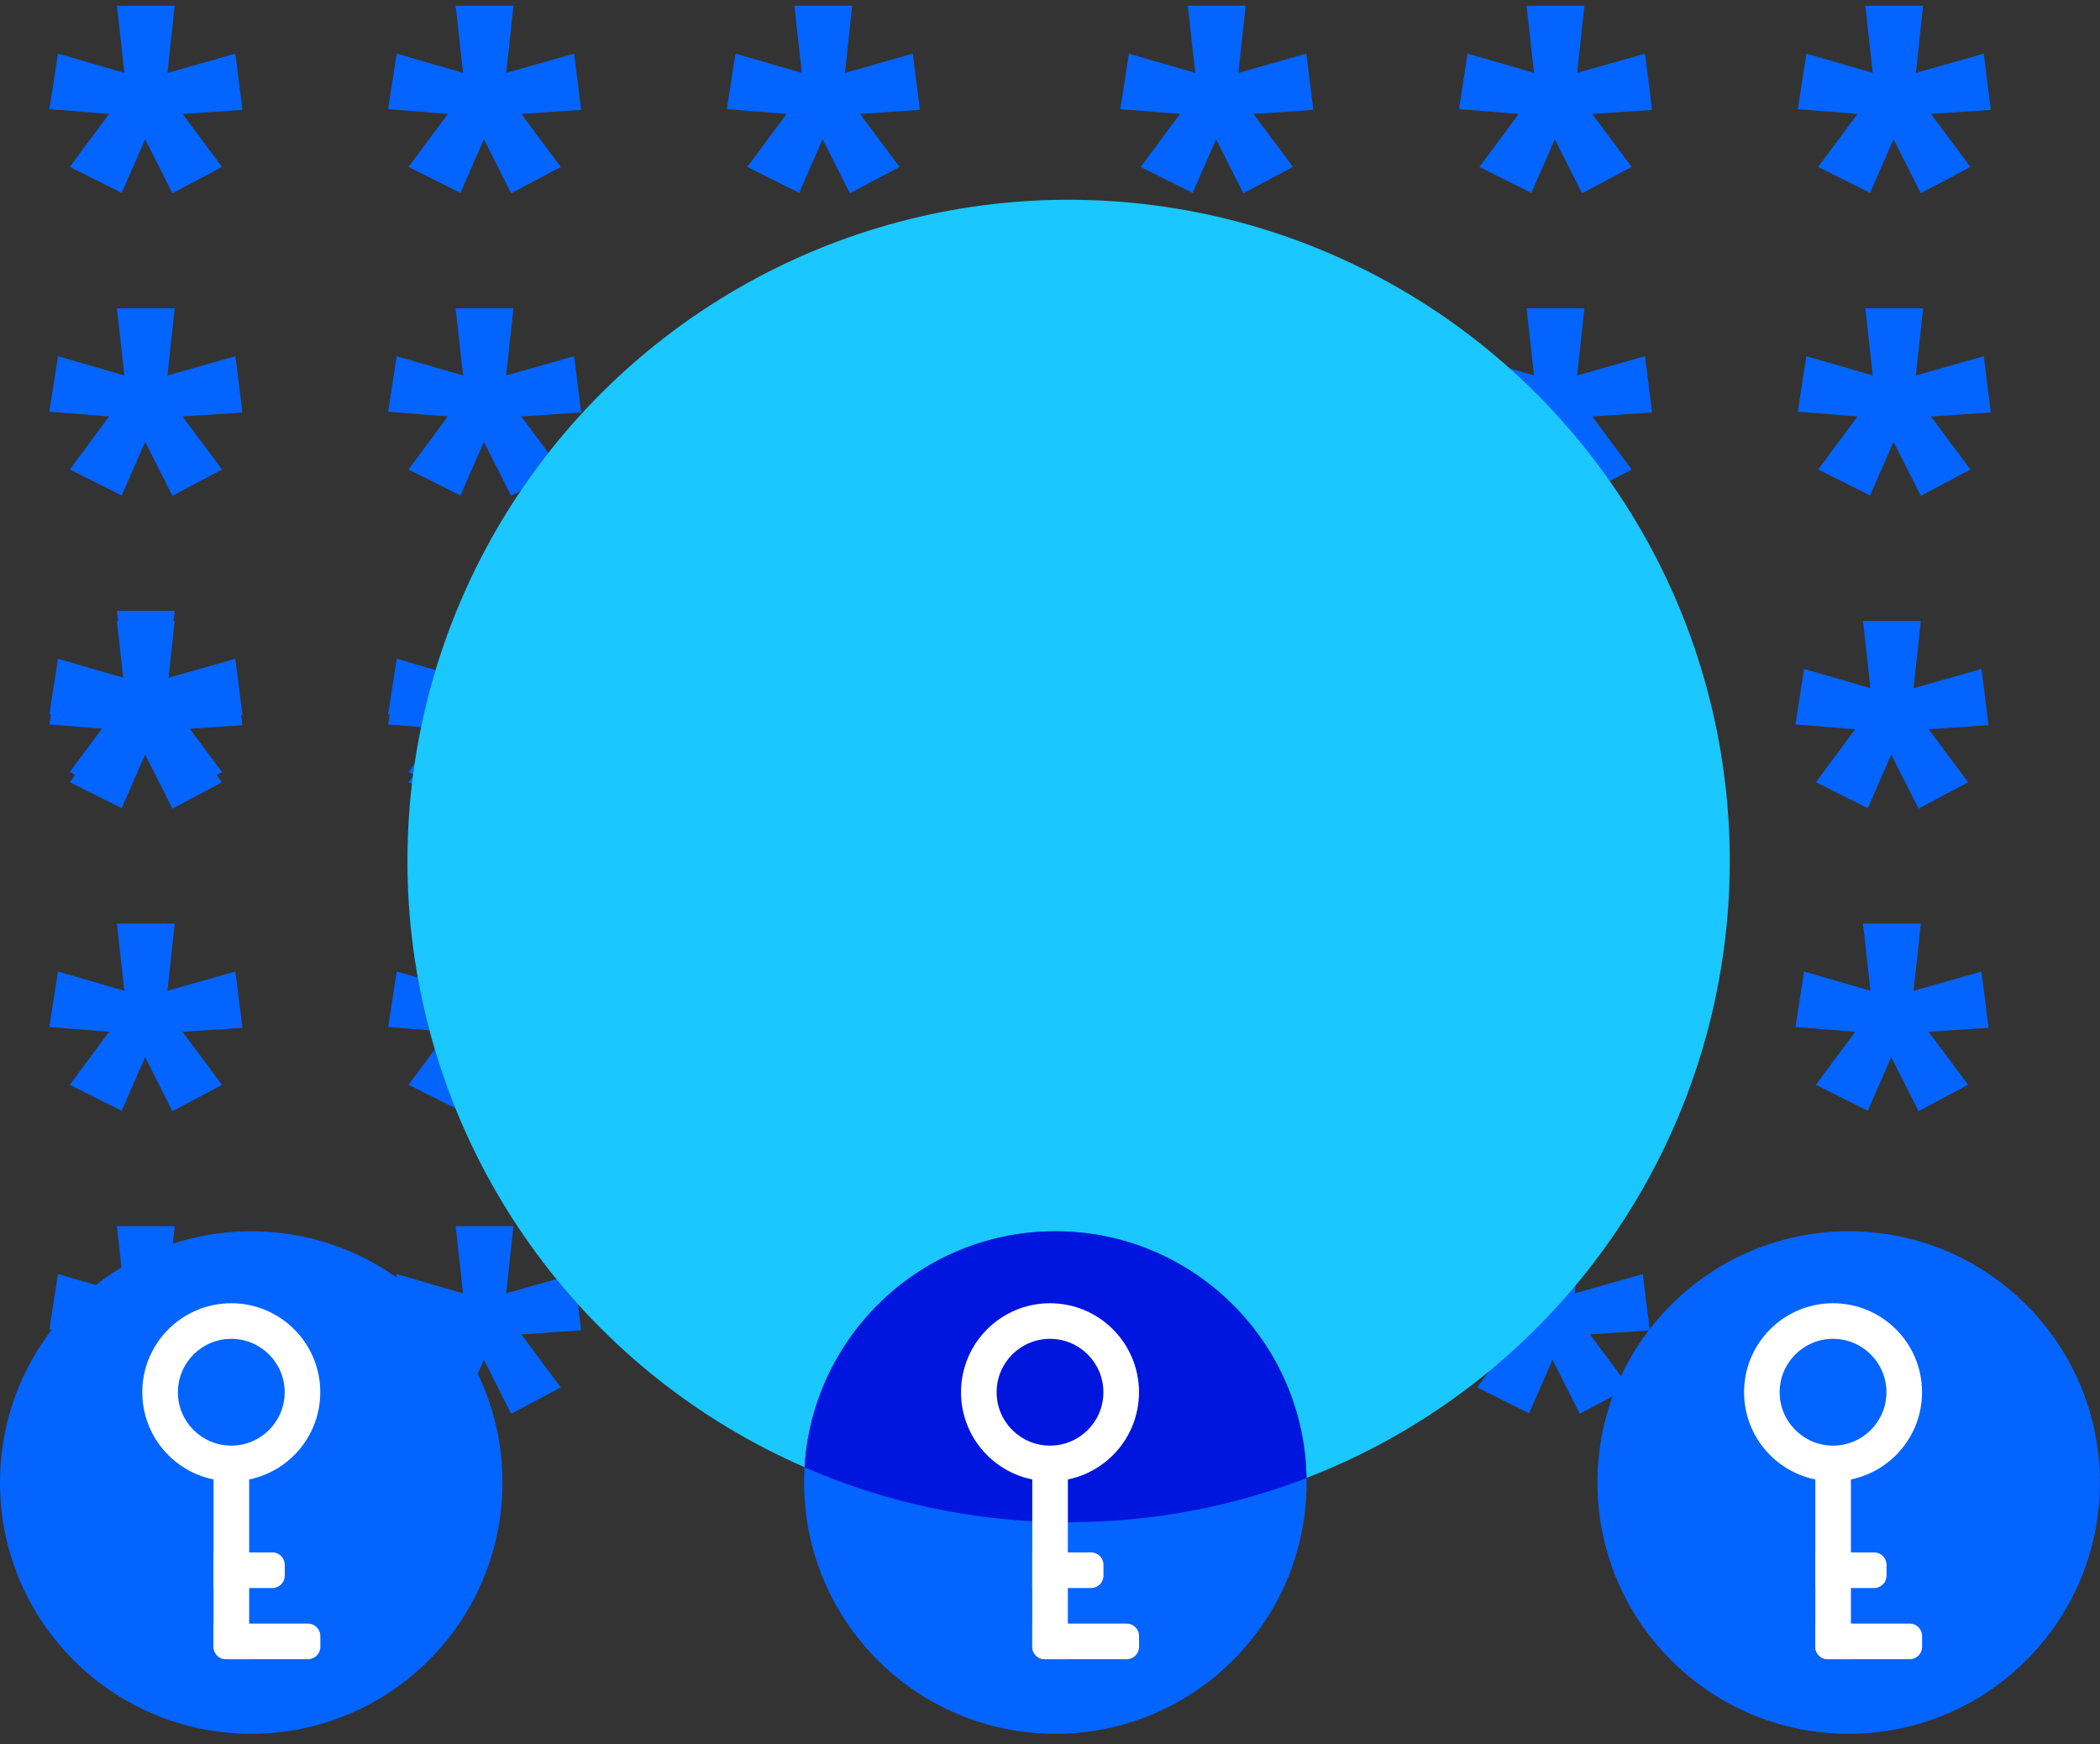
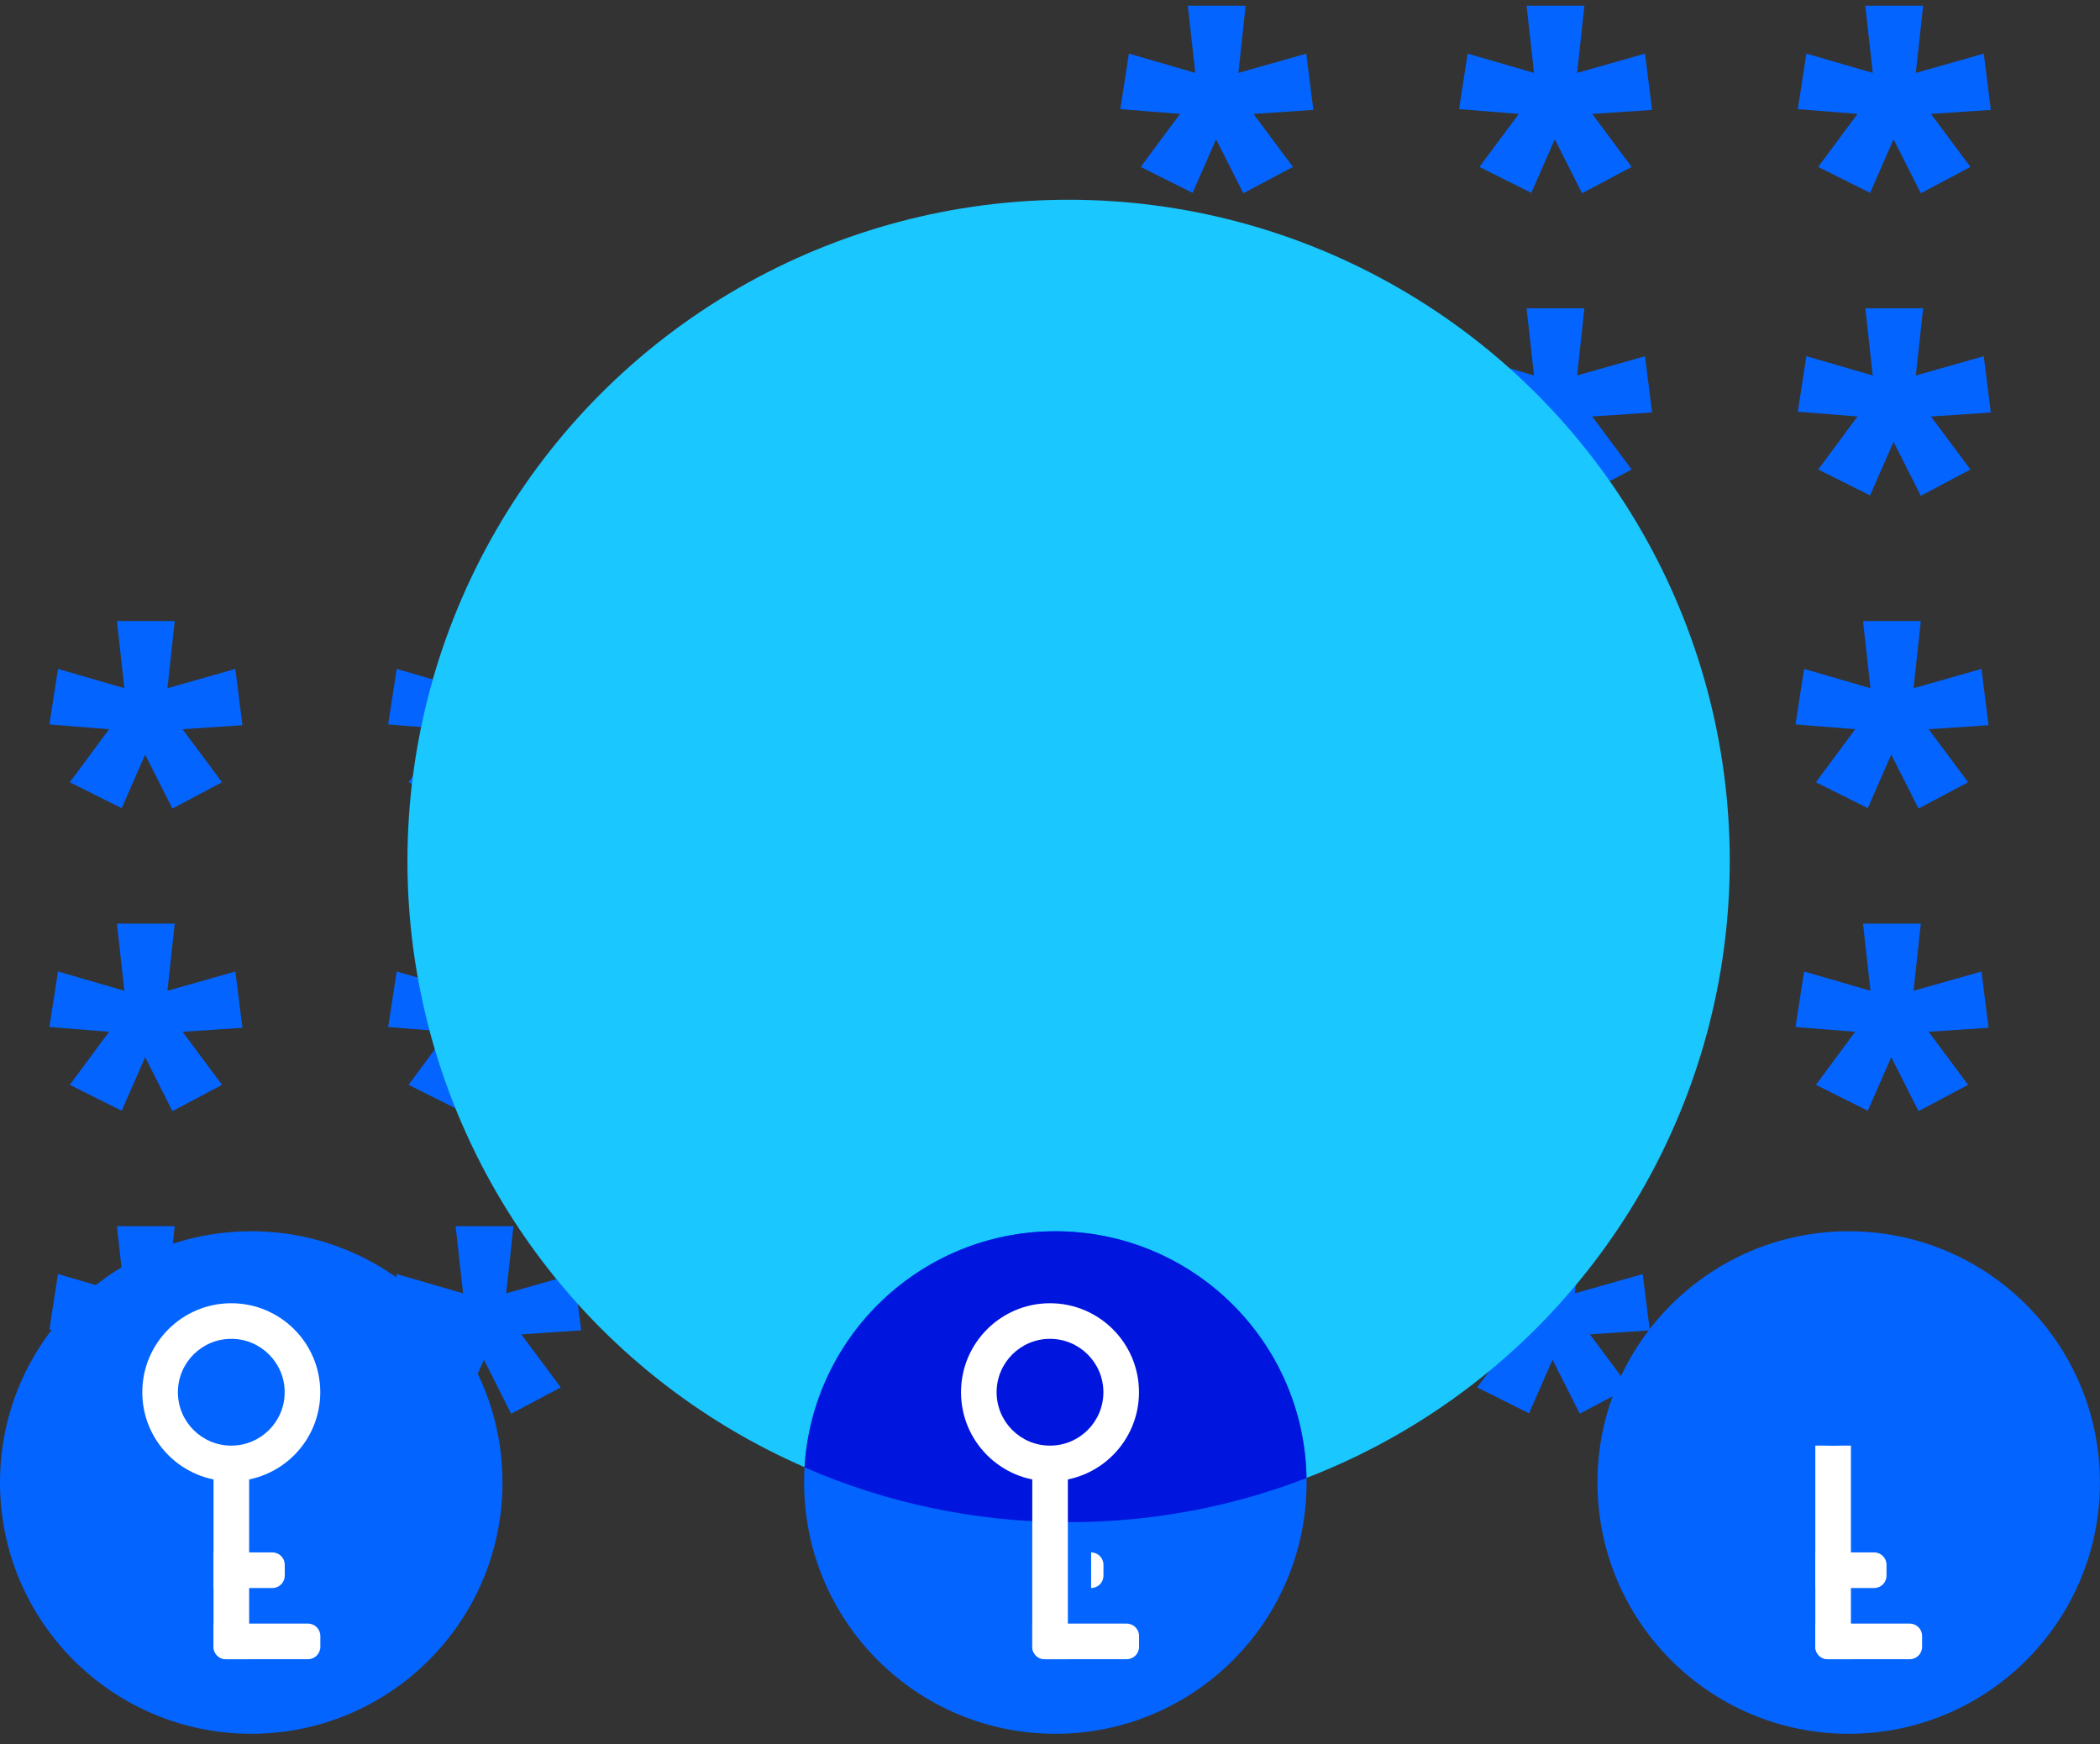
<svg xmlns="http://www.w3.org/2000/svg" width="118" height="98" viewBox="0 0 118 98" fill="none">
  <rect x="0" y="0" width="118" height="98" fill="#333333" stroke="none" />
  <path d="M9.817 34.894L9.41 38.667L13.226 37.584L13.622 40.746L10.257 40.971L12.475 43.951L9.689 45.43L8.156 42.397L6.838 45.409L3.922 43.951L6.13 40.971L2.775 40.703L3.258 37.584L6.988 38.667L6.57 34.894H9.817ZM28.851 34.894L28.444 38.667L32.259 37.584L32.656 40.746L29.291 40.971L31.509 43.951L28.722 45.43L27.19 42.397L25.871 45.409L22.956 43.951L25.164 40.971L21.809 40.703L22.291 37.584L26.021 38.667L25.603 34.894H28.851ZM47.885 34.894L47.478 38.667L51.293 37.584L51.69 40.746L48.324 40.971L50.543 43.951L47.756 45.43L46.224 42.397L44.905 45.409L41.99 43.951L44.198 40.971L40.843 40.703L41.325 37.584L45.055 38.667L44.637 34.894H47.885ZM9.817 51.894L9.41 55.667L13.226 54.584L13.622 57.746L10.257 57.971L12.475 60.951L9.689 62.43L8.156 59.397L6.838 62.409L3.922 60.951L6.13 57.971L2.775 57.703L3.258 54.584L6.988 55.667L6.57 51.894H9.817ZM28.851 51.894L28.444 55.667L32.259 54.584L32.656 57.746L29.291 57.971L31.509 60.951L28.722 62.43L27.19 59.397L25.871 62.409L22.956 60.951L25.164 57.971L21.809 57.703L22.291 54.584L26.021 55.667L25.603 51.894H28.851ZM47.885 51.894L47.478 55.667L51.293 54.584L51.69 57.746L48.324 57.971L50.543 60.951L47.756 62.43L46.224 59.397L44.905 62.409L41.99 60.951L44.198 57.971L40.843 57.703L41.325 54.584L45.055 55.667L44.637 51.894H47.885ZM9.817 68.894L9.41 72.667L13.226 71.584L13.622 74.746L10.257 74.971L12.475 77.951L9.689 79.43L8.156 76.397L6.838 79.409L3.922 77.951L6.13 74.971L2.775 74.703L3.258 71.584L6.988 72.667L6.57 68.894H9.817ZM28.851 68.894L28.444 72.667L32.259 71.584L32.656 74.746L29.291 74.971L31.509 77.951L28.722 79.43L27.19 76.397L25.871 79.409L22.956 77.951L25.164 74.971L21.809 74.703L22.291 71.584L26.021 72.667L25.603 68.894H28.851Z" fill="#0364FF" />
-   <path d="M9.817 0.322L9.41 4.095L13.226 3.013L13.622 6.175L10.257 6.4L12.475 9.379L9.689 10.858L8.156 7.825L6.838 10.837L3.922 9.379L6.13 6.4L2.775 6.132L3.258 3.013L6.988 4.095L6.57 0.322H9.817ZM28.851 0.322L28.444 4.095L32.259 3.013L32.656 6.175L29.291 6.4L31.509 9.379L28.722 10.858L27.19 7.825L25.871 10.837L22.956 9.379L25.164 6.4L21.809 6.132L22.291 3.013L26.021 4.095L25.603 0.322H28.851ZM47.885 0.322L47.478 4.095L51.293 3.013L51.69 6.175L48.324 6.4L50.543 9.379L47.756 10.858L46.224 7.825L44.905 10.837L41.99 9.379L44.198 6.4L40.843 6.132L41.325 3.013L45.055 4.095L44.637 0.322H47.885ZM9.817 17.322L9.41 21.095L13.226 20.013L13.622 23.175L10.257 23.4L12.475 26.379L9.689 27.858L8.156 24.825L6.838 27.837L3.922 26.379L6.13 23.4L2.775 23.132L3.258 20.013L6.988 21.095L6.57 17.322H9.817ZM28.851 17.322L28.444 21.095L32.259 20.013L32.656 23.175L29.291 23.4L31.509 26.379L28.722 27.858L27.19 24.825L25.871 27.837L22.956 26.379L25.164 23.4L21.809 23.132L22.291 20.013L26.021 21.095L25.603 17.322H28.851ZM47.885 17.322L47.478 21.095L51.293 20.013L51.69 23.175L48.324 23.4L50.543 26.379L47.756 27.858L46.224 24.825L44.905 27.837L41.99 26.379L44.198 23.4L40.843 23.132L41.325 20.013L45.055 21.095L44.637 17.322H47.885ZM9.817 34.322L9.41 38.095L13.226 37.013L13.622 40.175L10.257 40.4L12.475 43.379L9.689 44.858L8.156 41.825L6.838 44.837L3.922 43.379L6.13 40.4L2.775 40.132L3.258 37.013L6.988 38.095L6.57 34.322H9.817ZM28.851 34.322L28.444 38.095L32.259 37.013L32.656 40.175L29.291 40.4L31.509 43.379L28.722 44.858L27.19 41.825L25.871 44.837L22.956 43.379L25.164 40.4L21.809 40.132L22.291 37.013L26.021 38.095L25.603 34.322H28.851Z" fill="#0364FF" />
  <path d="M69.864 34.894L69.457 38.667L73.272 37.584L73.669 40.746L70.303 40.971L72.522 43.951L69.735 45.43L68.203 42.397L66.884 45.409L63.969 43.951L66.177 40.971L62.822 40.703L63.304 37.584L67.034 38.667L66.616 34.894H69.864ZM88.898 34.894L88.491 38.667L92.306 37.584L92.703 40.746L89.337 40.971L91.556 43.951L88.769 45.43L87.237 42.397L85.918 45.409L83.003 43.951L85.211 40.971L81.856 40.703L82.338 37.584L86.068 38.667L85.65 34.894H88.898ZM107.932 34.894L107.524 38.667L111.34 37.584L111.737 40.746L108.371 40.971L110.59 43.951L107.803 45.43L106.27 42.397L104.952 45.409L102.037 43.951L104.245 40.971L100.89 40.703L101.372 37.584L105.102 38.667L104.684 34.894H107.932ZM69.864 51.894L69.457 55.667L73.272 54.584L73.669 57.746L70.303 57.971L72.522 60.951L69.735 62.43L68.203 59.397L66.884 62.409L63.969 60.951L66.177 57.971L62.822 57.703L63.304 54.584L67.034 55.667L66.616 51.894H69.864ZM88.898 51.894L88.491 55.667L92.306 54.584L92.703 57.746L89.337 57.971L91.556 60.951L88.769 62.43L87.237 59.397L85.918 62.409L83.003 60.951L85.211 57.971L81.856 57.703L82.338 54.584L86.068 55.667L85.65 51.894H88.898ZM107.932 51.894L107.524 55.667L111.34 54.584L111.737 57.746L108.371 57.971L110.59 60.951L107.803 62.43L106.27 59.397L104.952 62.409L102.037 60.951L104.245 57.971L100.89 57.703L101.372 54.584L105.102 55.667L104.684 51.894H107.932ZM69.864 68.894L69.457 72.667L73.272 71.584L73.669 74.746L70.303 74.971L72.522 77.951L69.735 79.43L68.203 76.397L66.884 79.409L63.969 77.951L66.177 74.971L62.822 74.703L63.304 71.584L67.034 72.667L66.616 68.894H69.864ZM88.898 68.894L88.491 72.667L92.306 71.584L92.703 74.746L89.337 74.971L91.556 77.951L88.769 79.43L87.237 76.397L85.918 79.409L83.003 77.951L85.211 74.971L81.856 74.703L82.338 71.584L86.068 72.667L85.65 68.894H88.898Z" fill="#0364FF" />
  <path d="M69.993 0.322L69.586 4.095L73.401 3.013L73.798 6.175L70.432 6.4L72.651 9.379L69.864 10.858L68.332 7.825L67.013 10.837L64.098 9.379L66.306 6.4L62.951 6.132L63.433 3.013L67.163 4.095L66.745 0.322H69.993ZM89.027 0.322L88.62 4.095L92.435 3.013L92.832 6.175L89.466 6.4L91.685 9.379L88.898 10.858L87.365 7.825L86.047 10.837L83.132 9.379L85.34 6.4L81.985 6.132L82.467 3.013L86.197 4.095L85.779 0.322H89.027ZM108.061 0.322L107.653 4.095L111.469 3.013L111.866 6.175L108.5 6.4L110.719 9.379L107.932 10.858L106.399 7.825L105.081 10.837L102.166 9.379L104.374 6.4L101.019 6.132L101.501 3.013L105.231 4.095L104.813 0.322H108.061ZM69.993 17.322L69.586 21.095L73.401 20.013L73.798 23.175L70.432 23.4L72.651 26.379L69.864 27.858L68.332 24.825L67.013 27.837L64.098 26.379L66.306 23.4L62.951 23.132L63.433 20.013L67.163 21.095L66.745 17.322H69.993ZM89.027 17.322L88.62 21.095L92.435 20.013L92.832 23.175L89.466 23.4L91.685 26.379L88.898 27.858L87.365 24.825L86.047 27.837L83.132 26.379L85.34 23.4L81.985 23.132L82.467 20.013L86.197 21.095L85.779 17.322H89.027ZM108.061 17.322L107.653 21.095L111.469 20.013L111.866 23.175L108.5 23.4L110.719 26.379L107.932 27.858L106.399 24.825L105.081 27.837L102.166 26.379L104.374 23.4L101.019 23.132L101.501 20.013L105.231 21.095L104.813 17.322H108.061ZM69.993 34.322L69.586 38.095L73.401 37.013L73.798 40.175L70.432 40.4L72.651 43.379L69.864 44.858L68.332 41.825L67.013 44.837L64.098 43.379L66.306 40.4L62.951 40.132L63.433 37.013L67.163 38.095L66.745 34.322H69.993ZM89.027 34.322L88.62 38.095L92.435 37.013L92.832 40.175L89.466 40.4L91.685 43.379L88.898 44.858L87.365 41.825L86.047 44.837L83.132 43.379L85.34 40.4L81.985 40.132L82.467 37.013L86.197 38.095L85.779 34.322H89.027Z" fill="#0364FF" />
  <circle cx="60.045" cy="48.374" r="37.151" fill="#1AC7FE" />
  <circle cx="59.301" cy="83.296" r="14.117" fill="#0364FF" />
  <circle cx="14.117" cy="83.296" r="14.117" fill="#0364FF" />
  <path fill-rule="evenodd" clip-rule="evenodd" d="M45.207 82.444C45.647 75.044 51.788 69.179 59.299 69.179C67.012 69.179 73.281 75.365 73.414 83.046C69.265 84.647 64.757 85.525 60.043 85.525C54.769 85.525 49.751 84.426 45.207 82.444Z" fill="#0016DE" />
  <circle cx="103.879" cy="83.296" r="14.117" fill="#0364FF" />
  <circle cx="12.996" cy="78.223" r="5" fill="white" />
  <path d="M12 81.223H14V93.223H12.694C12.311 93.223 12 92.912 12 92.529V81.223Z" fill="white" />
  <path d="M12 91.223H17.306C17.689 91.223 18 91.534 18 91.917V92.529C18 92.912 17.689 93.223 17.306 93.223H12.694C12.311 93.223 12 92.912 12 92.529V91.223Z" fill="white" />
  <path d="M12 87.223H15.306C15.689 87.223 16 87.534 16 87.917V88.529C16 88.912 15.689 89.223 15.306 89.223H12V87.223Z" fill="white" />
  <circle cx="12.996" cy="78.223" r="3" fill="#0364FF" />
  <circle cx="59" cy="78.223" r="5" fill="white" />
  <path d="M58.004 81.223H60.004V93.223H58.698C58.315 93.223 58.004 92.912 58.004 92.529V81.223Z" fill="white" />
  <path d="M58.004 91.223H63.31C63.693 91.223 64.004 91.534 64.004 91.918V92.529C64.004 92.913 63.693 93.223 63.31 93.223H58.698C58.315 93.223 58.004 92.913 58.004 92.529V91.223Z" fill="white" />
-   <path d="M58.004 87.223H61.31C61.693 87.223 62.004 87.534 62.004 87.918V88.529C62.004 88.913 61.693 89.223 61.31 89.223H58.004V87.223Z" fill="white" />
+   <path d="M58.004 87.223H61.31C61.693 87.223 62.004 87.534 62.004 87.918V88.529C62.004 88.913 61.693 89.223 61.31 89.223V87.223Z" fill="white" />
  <circle cx="59" cy="78.223" r="3" fill="#0016DE" />
-   <circle cx="103" cy="78.223" r="5" fill="white" />
  <path d="M102.004 81.223H104.004V93.223H102.698C102.315 93.223 102.004 92.912 102.004 92.529V81.223Z" fill="white" />
  <path d="M102.004 91.223H107.31C107.693 91.223 108.004 91.534 108.004 91.918V92.529C108.004 92.913 107.693 93.223 107.31 93.223H102.698C102.315 93.223 102.004 92.913 102.004 92.529V91.223Z" fill="white" />
  <path d="M102.004 87.223H105.31C105.693 87.223 106.004 87.534 106.004 87.918V88.529C106.004 88.913 105.693 89.223 105.31 89.223H102.004V87.223Z" fill="white" />
  <circle cx="103" cy="78.223" r="3" fill="#0364FF" />
</svg>